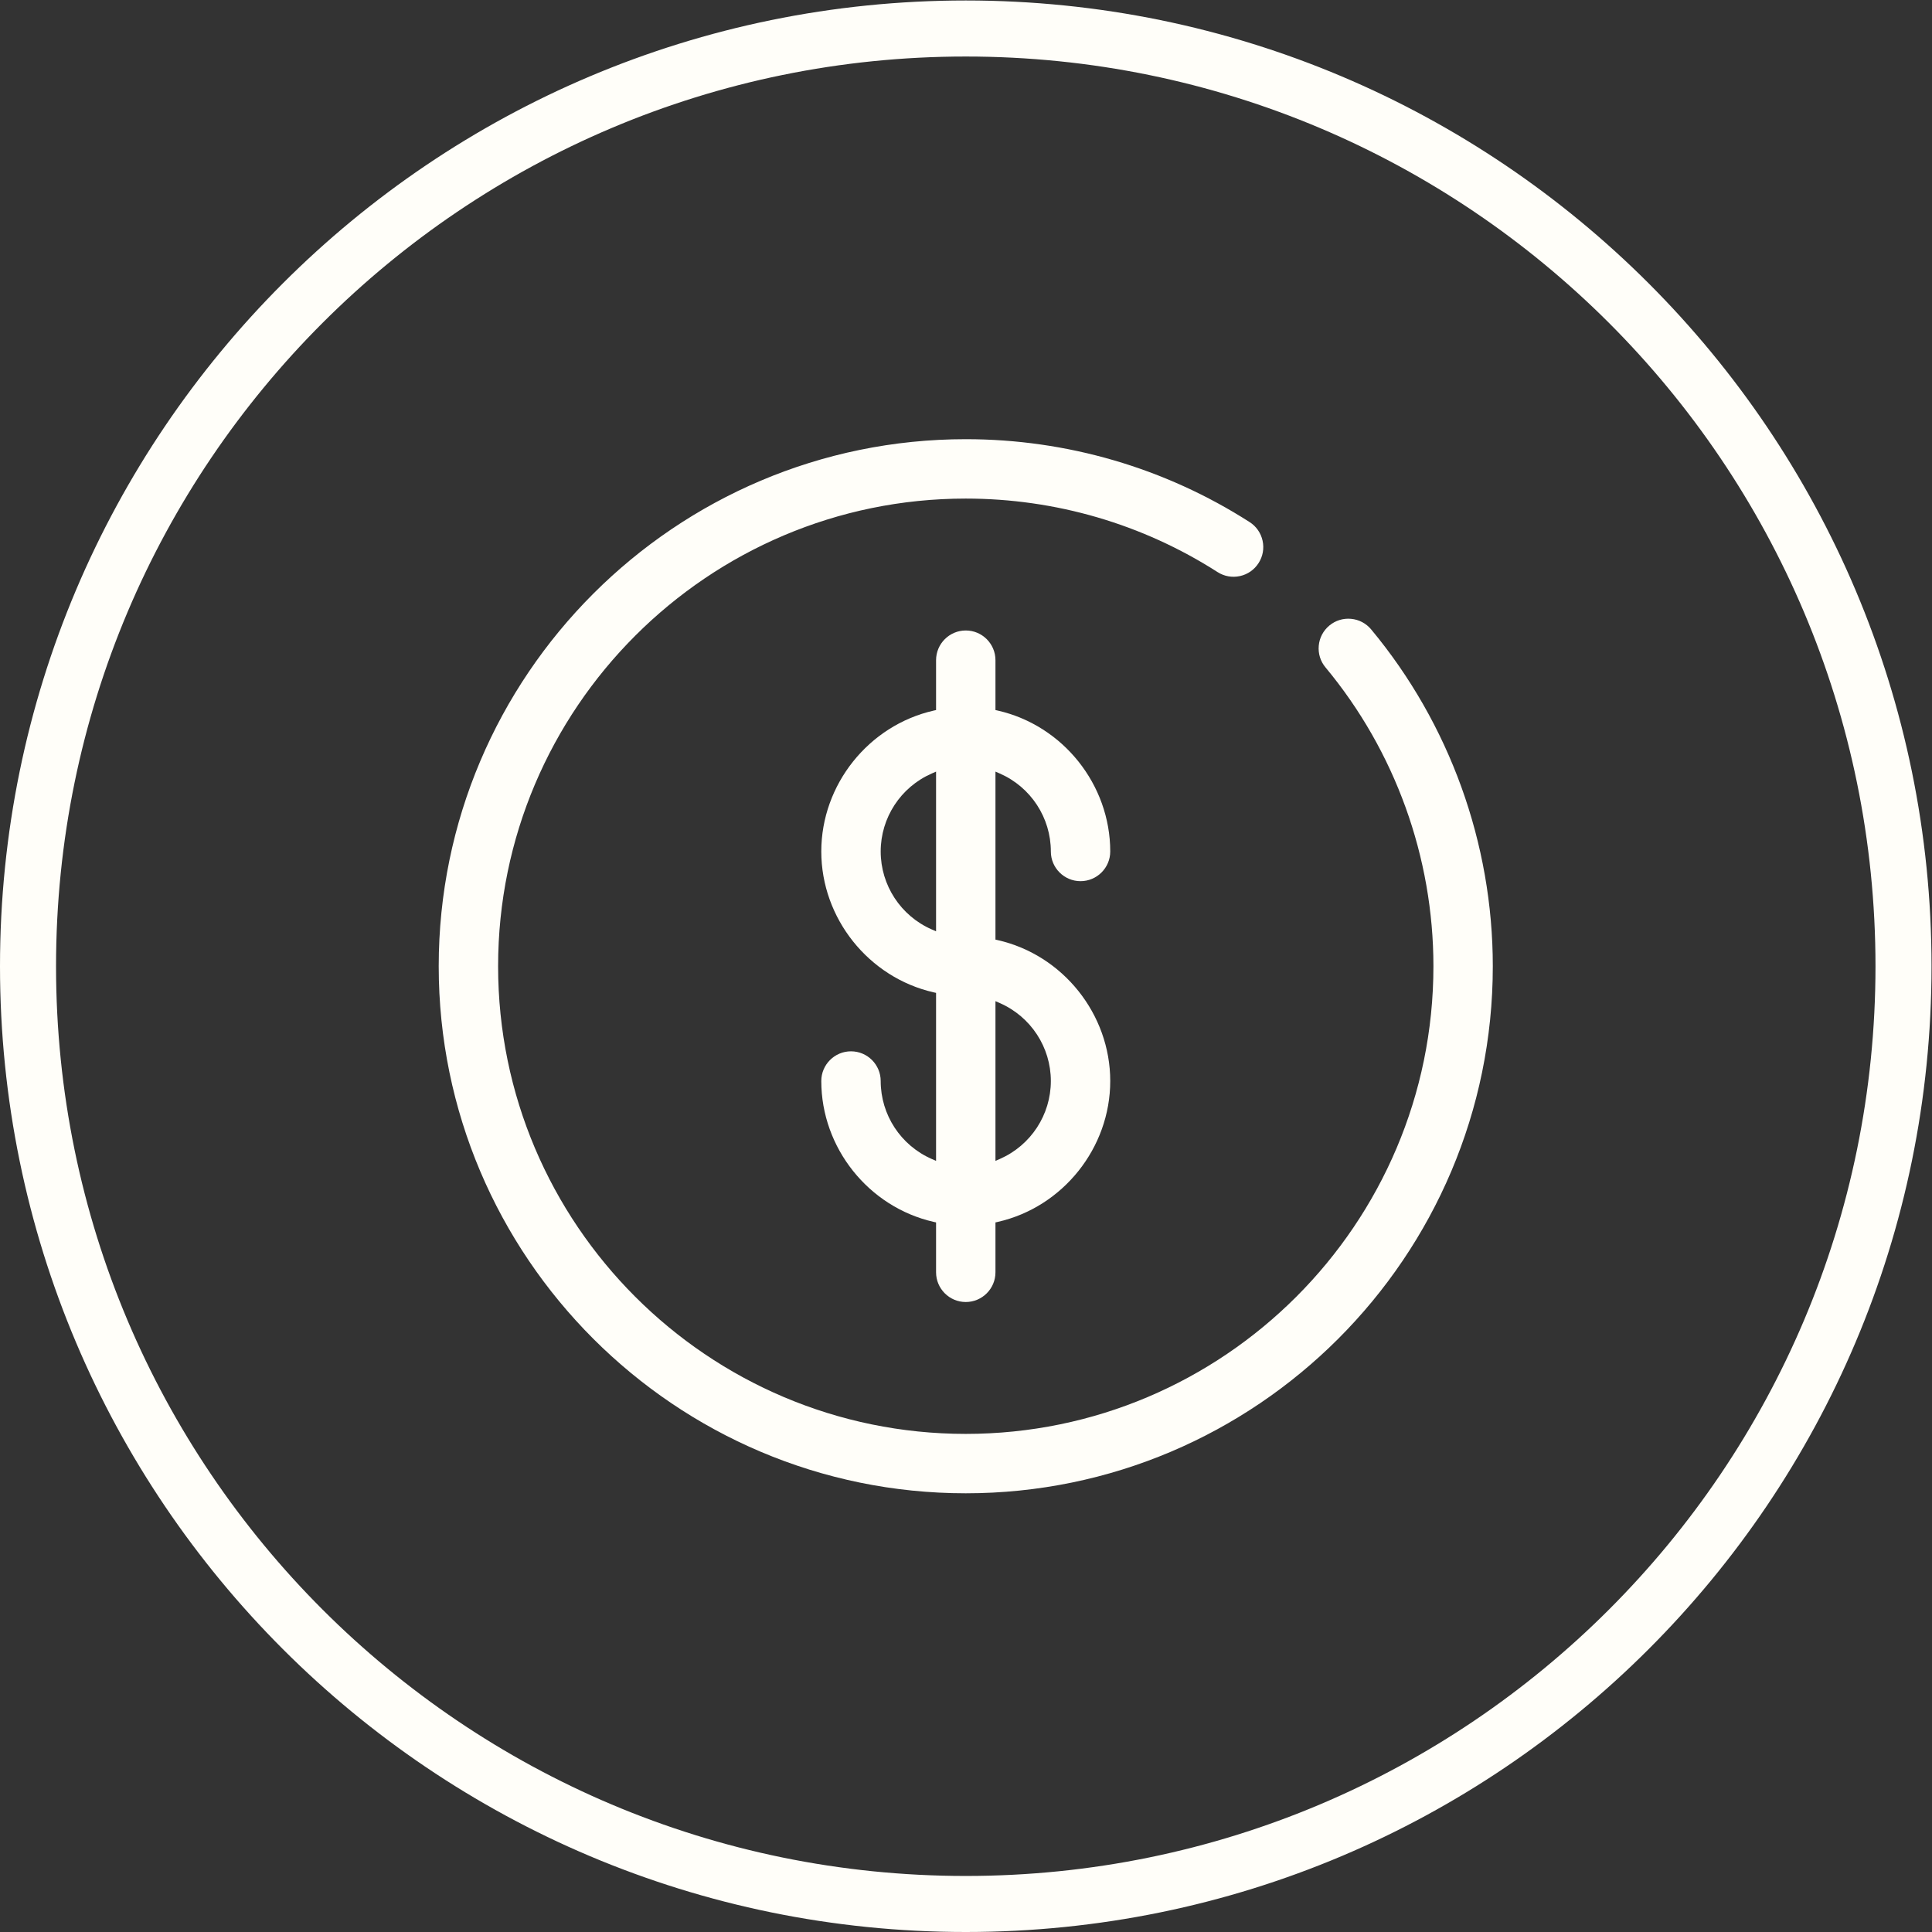
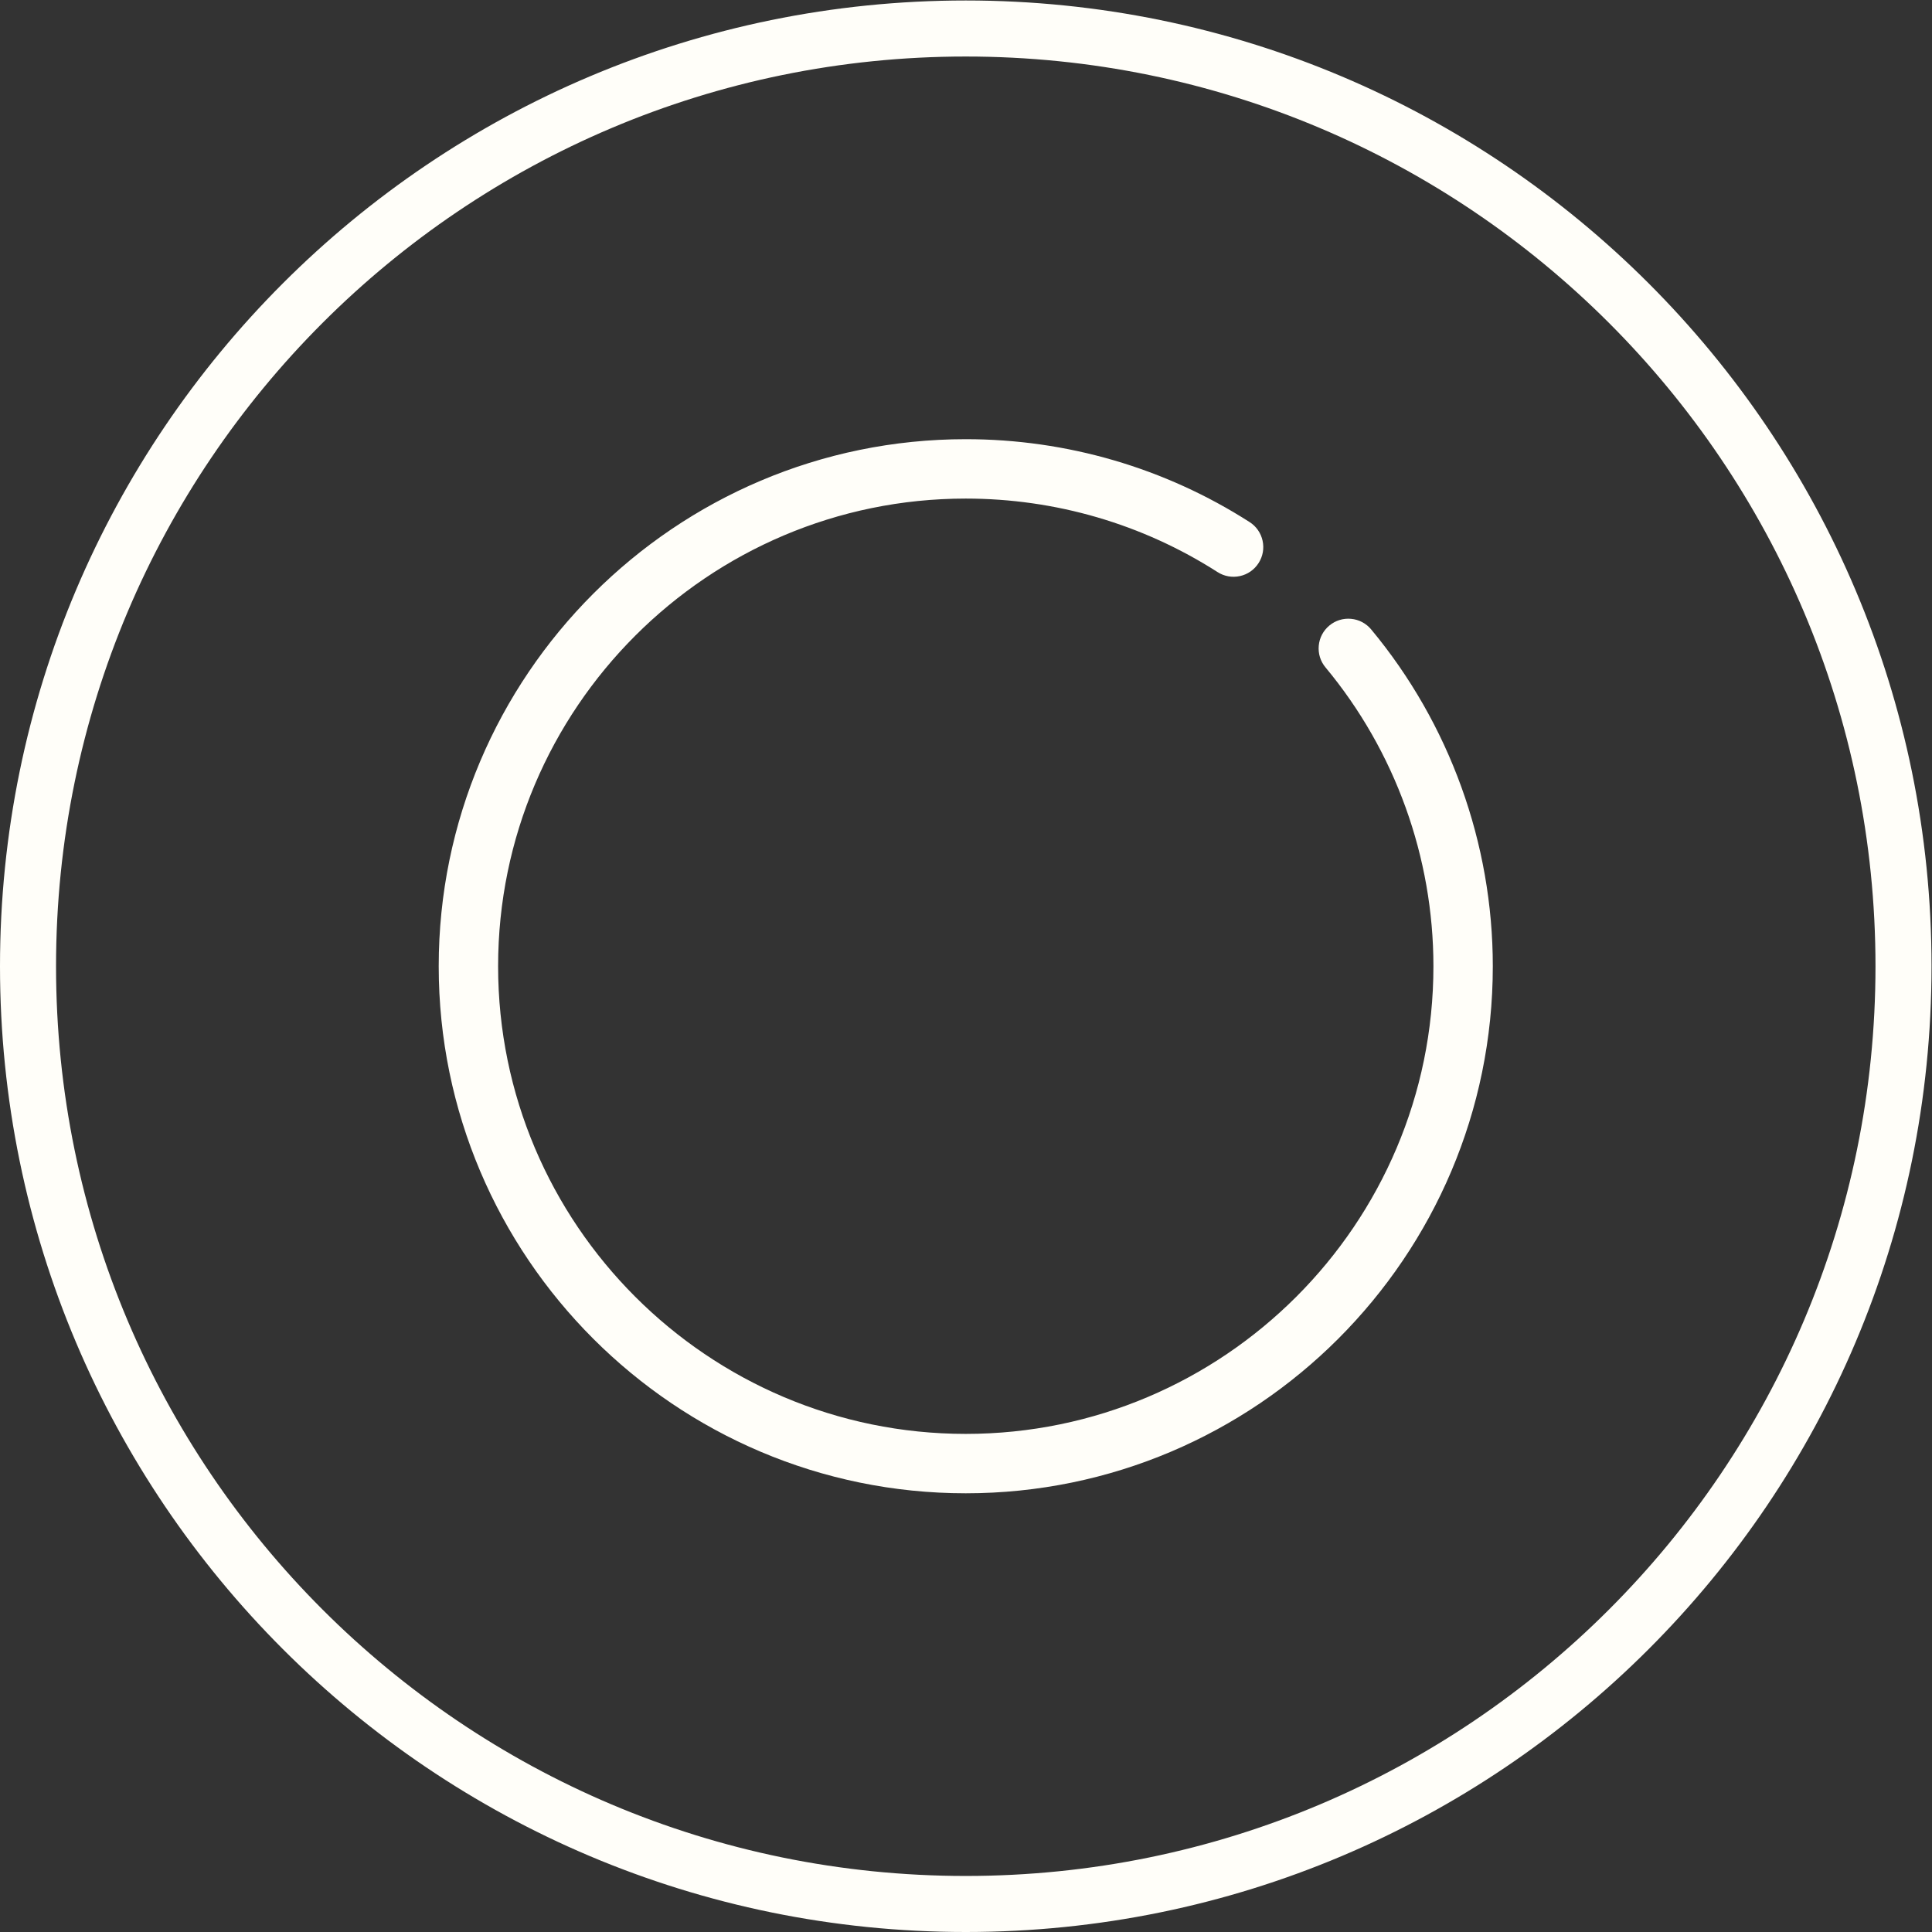
<svg xmlns="http://www.w3.org/2000/svg" height="209.656" viewBox="0 0 209.656 209.656" width="209.656">
  <rect x="0" y="0" width="209.656" height="209.656" fill="#333333" stroke="none" />
  <clipPath id="a">
    <path d="m0 157.242h157.242v-157.242h-157.242z" />
  </clipPath>
  <g clip-path="url(#a)" transform="matrix(1.333 0 0 -1.333 0 209.656)">
    <path fill="#fffef9" d="m0 0c-6.895 4.414-14.884 6.747-23.106 6.747-23.658 0-42.906-19.248-42.906-42.906 0-23.659 19.248-42.907 42.906-42.907 23.659 0 42.906 19.248 42.906 42.907 0 10.003-3.517 19.741-9.903 27.42-.413.497-.995.803-1.638.861-.642.06-1.27-.135-1.767-.548-.497-.414-.802-.995-.861-1.638s.136-1.271.549-1.767c5.665-6.812 8.786-15.452 8.786-24.328 0-20.993-17.079-38.072-38.072-38.072-20.992 0-38.071 17.079-38.071 38.072 0 20.992 17.079 38.071 38.071 38.071 7.297 0 14.385-2.069 20.499-5.984.543-.347 1.189-.463 1.821-.325.631.138 1.17.514 1.518 1.058.349.544.464 1.19.326 1.821-.139.631-.514 1.171-1.058 1.518" transform="translate(101.727 114.781)" />
-     <path fill="#fffef9" d="m0 0c-2.523 1.105-4.153 3.596-4.153 6.345 0 2.75 1.63 5.241 4.153 6.346l.355.155v-13.001zm5.19-5.841.355-.156c2.523-1.104 4.154-3.595 4.154-6.345s-1.631-5.24-4.154-6.345l-.355-.155zm-2.417-24.492c1.333 0 2.417 1.085 2.417 2.418v4.062l.197.044c5.3 1.207 9.147 6.029 9.147 11.467s-3.847 10.261-9.147 11.468l-.197.045v13.675l.355-.155c2.523-1.105 4.154-3.596 4.154-6.346 0-1.333 1.084-2.417 2.417-2.417s2.418 1.084 2.418 2.417c0 5.438-3.847 10.261-9.147 11.468l-.197.045v4.06c0 1.333-1.084 2.418-2.417 2.418s-2.418-1.085-2.418-2.418v-4.06l-.197-.045c-5.3-1.207-9.147-6.03-9.147-11.468 0-5.437 3.847-10.26 9.147-11.468l.197-.044v-13.675l-.355.155c-2.523 1.105-4.153 3.595-4.153 6.345 0 1.333-1.085 2.418-2.418 2.418s-2.418-1.085-2.418-2.418c0-5.438 3.847-10.26 9.147-11.467l.197-.044v-4.062c0-1.333 1.085-2.418 2.418-2.418" transform="translate(75.849 81.619)" />
    <path d="m0 0c0-42.162-34.179-76.34-76.34-76.34-42.162 0-76.341 34.178-76.341 76.34s34.179 76.34 76.341 76.34c42.161 0 76.34-34.178 76.34-76.34z" fill="none" stroke="#fffef9" stroke-miterlimit="10" stroke-width="4.562" transform="translate(154.962 78.621)" />
  </g>
</svg>